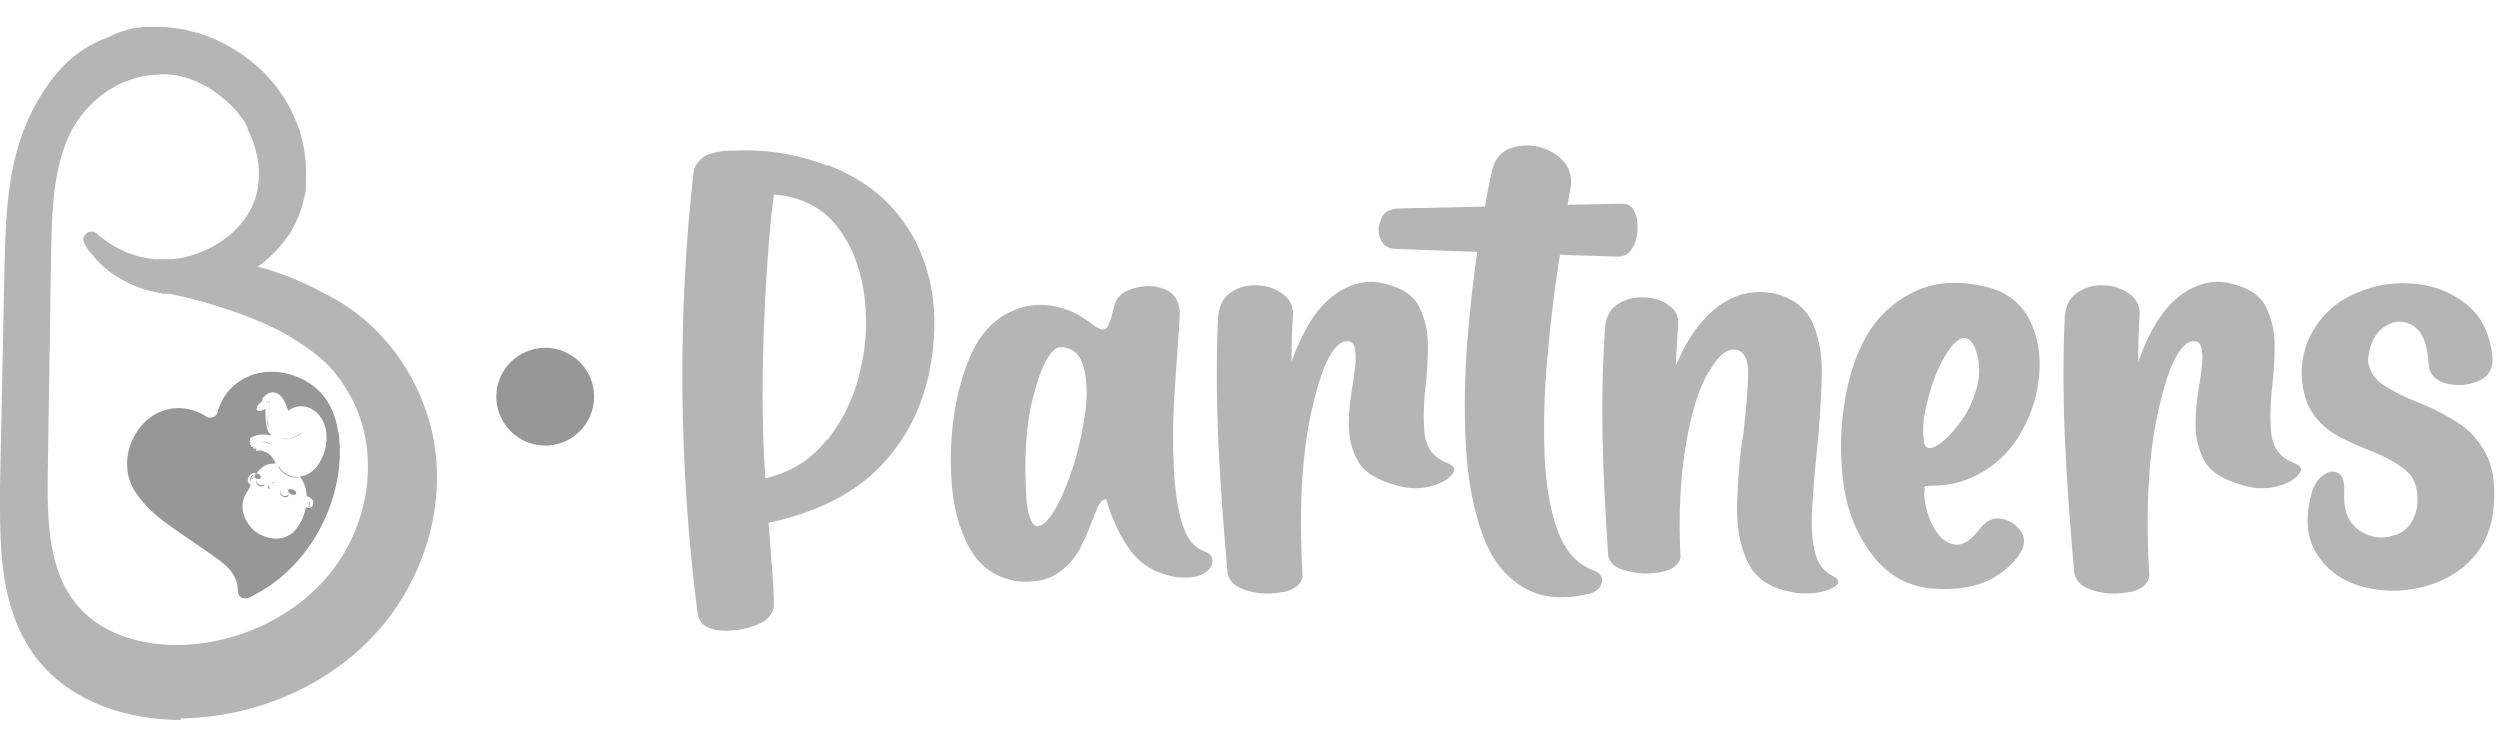
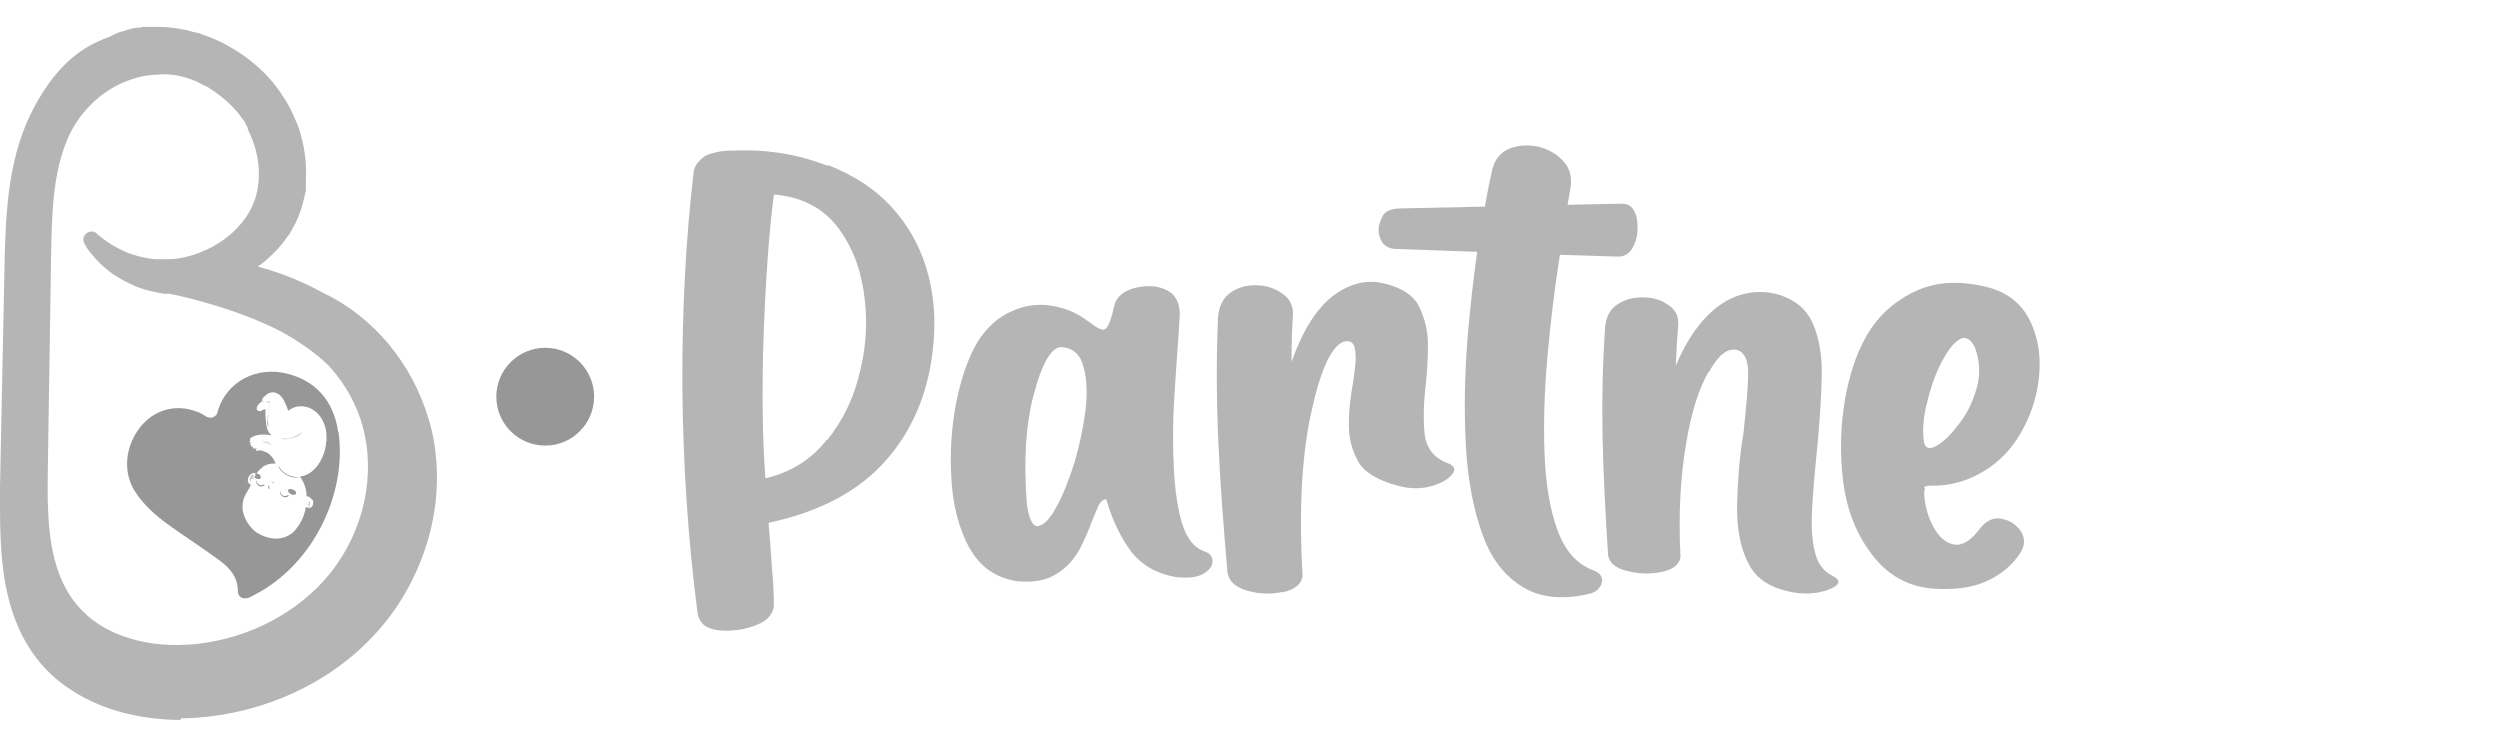
<svg xmlns="http://www.w3.org/2000/svg" width="68" height="20" viewBox="0 0 68 20" fill="none">
  <g clip-path="url(#clip0_86_391)">
    <path d="M9.2 11.76C9.08 10.91 8.6 10.36 7.8 10.16C6.97 9.96 6.17 10.38 5.93 11.16C5.93 11.17 5.93 11.19 5.92 11.2C5.92 11.22 5.91 11.24 5.9 11.26C5.84 11.36 5.71 11.39 5.61 11.33C5.52 11.27 5.43 11.22 5.33 11.19C4.77 10.98 4.19 11.15 3.82 11.61C3.4 12.14 3.34 12.83 3.66 13.35C3.9 13.73 4.23 14.02 4.59 14.28C5.05 14.61 5.52 14.91 5.98 15.25C6.25 15.45 6.47 15.7 6.47 16.08C6.47 16.24 6.61 16.31 6.76 16.26C6.82 16.24 6.88 16.2 6.94 16.17C8.48 15.37 9.44 13.49 9.21 11.76H9.2ZM8.87 12.01C8.87 12.13 8.84 12.25 8.8 12.36C8.77 12.43 8.74 12.5 8.7 12.57C8.68 12.6 8.66 12.63 8.64 12.66C8.64 12.66 8.6 12.72 8.59 12.72C8.52 12.8 8.44 12.87 8.34 12.91C8.29 12.94 8.23 12.95 8.17 12.96C8.15 12.96 8.15 12.96 8.17 12.98C8.25 13.09 8.31 13.23 8.33 13.37C8.33 13.41 8.34 13.45 8.34 13.48C8.34 13.49 8.34 13.5 8.36 13.5C8.4 13.5 8.5 13.59 8.52 13.62C8.52 13.62 8.52 13.62 8.52 13.63C8.52 13.67 8.52 13.72 8.5 13.76C8.47 13.81 8.41 13.84 8.34 13.8C8.32 13.79 8.32 13.79 8.31 13.82C8.31 13.89 8.28 13.95 8.26 14.02C8.23 14.11 8.19 14.19 8.14 14.27C8.1 14.33 8.06 14.38 8.02 14.43C7.98 14.48 7.93 14.52 7.87 14.55C7.76 14.62 7.64 14.65 7.52 14.65C7.38 14.65 7.25 14.62 7.12 14.56C7.04 14.52 6.96 14.48 6.9 14.42C6.9 14.42 6.9 14.42 6.89 14.41C6.89 14.41 6.82 14.34 6.8 14.31C6.72 14.21 6.66 14.11 6.63 13.99C6.6 13.91 6.59 13.83 6.6 13.74C6.6 13.64 6.63 13.54 6.68 13.45C6.71 13.4 6.74 13.35 6.76 13.31C6.76 13.31 6.76 13.31 6.77 13.3C6.78 13.27 6.8 13.24 6.81 13.21C6.82 13.18 6.82 13.18 6.8 13.17C6.76 13.15 6.74 13.11 6.74 13.06C6.74 12.97 6.81 12.89 6.88 12.87C6.9 12.87 6.93 12.87 6.96 12.87C6.98 12.87 6.99 12.87 7 12.85C7.02 12.82 7.04 12.79 7.07 12.77C7.1 12.74 7.13 12.72 7.16 12.69C7.25 12.63 7.37 12.6 7.48 12.61C7.5 12.61 7.5 12.61 7.49 12.59C7.46 12.52 7.42 12.45 7.36 12.39C7.32 12.34 7.27 12.31 7.21 12.29C7.16 12.27 7.12 12.25 7.07 12.25C7.05 12.25 7.02 12.25 7 12.26H6.98C6.96 12.26 6.96 12.26 6.96 12.24C6.96 12.23 6.98 12.21 6.99 12.2C6.96 12.2 6.94 12.2 6.91 12.2C6.91 12.2 6.89 12.2 6.88 12.2C6.88 12.19 6.88 12.17 6.88 12.17C6.88 12.17 6.89 12.16 6.88 12.15C6.87 12.15 6.86 12.15 6.85 12.15C6.84 12.15 6.83 12.15 6.83 12.13C6.83 12.11 6.83 12.11 6.84 12.1C6.79 12.1 6.79 12.08 6.83 12.03C6.82 12.03 6.81 12.03 6.8 12.03C6.78 12.03 6.78 12.03 6.79 12.01C6.79 12.01 6.79 12 6.8 11.99C6.81 11.99 6.82 11.98 6.8 11.96C6.8 11.96 6.8 11.94 6.8 11.93C6.83 11.9 6.86 11.88 6.9 11.87C6.96 11.84 7.03 11.83 7.1 11.82C7.19 11.82 7.28 11.82 7.37 11.84C7.37 11.84 7.38 11.84 7.39 11.84C7.36 11.82 7.35 11.8 7.32 11.77C7.29 11.73 7.27 11.68 7.26 11.63C7.23 11.51 7.23 11.4 7.22 11.28C7.22 11.24 7.22 11.19 7.22 11.15C7.22 11.13 7.22 11.13 7.2 11.13C7.17 11.14 7.14 11.15 7.12 11.17C7.1 11.18 7.07 11.19 7.04 11.18C6.98 11.17 6.97 11.11 6.99 11.07C7 11.03 7.03 11 7.06 10.97C7.08 10.95 7.11 10.93 7.13 10.91C7.13 10.87 7.14 10.83 7.17 10.8C7.22 10.76 7.26 10.72 7.32 10.69C7.32 10.69 7.39 10.67 7.41 10.67C7.46 10.67 7.53 10.69 7.59 10.73C7.67 10.79 7.72 10.88 7.76 10.97C7.79 11.03 7.81 11.09 7.83 11.15C7.83 11.17 7.84 11.17 7.86 11.16C7.95 11.09 8.06 11.05 8.18 11.05C8.3 11.05 8.42 11.08 8.52 11.15C8.6 11.2 8.66 11.26 8.71 11.33C8.76 11.4 8.8 11.48 8.83 11.56C8.86 11.65 8.88 11.75 8.88 11.84C8.88 11.9 8.88 11.96 8.88 12.02L8.87 12.01Z" fill="#979797" />
    <path d="M7.3 11.26C7.3 11.26 7.3 11.23 7.3 11.22C7.31 11.13 7.32 11.04 7.34 10.94C7.34 10.93 7.34 10.92 7.34 10.92C7.34 10.92 7.33 10.92 7.32 10.92C7.3 10.92 7.29 10.92 7.27 10.93C7.25 10.93 7.23 10.94 7.21 10.94C7.17 10.94 7.14 10.93 7.12 10.89C7.12 10.91 7.13 10.93 7.16 10.94C7.16 10.94 7.23 10.94 7.26 10.94C7.26 10.94 7.26 10.94 7.27 10.94C7.29 10.94 7.3 10.94 7.32 10.93H7.33C7.33 10.93 7.33 10.93 7.33 10.94C7.33 10.94 7.33 10.99 7.33 11.01C7.31 11.14 7.3 11.25 7.29 11.36C7.29 11.45 7.29 11.52 7.3 11.59C7.3 11.59 7.3 11.62 7.3 11.64C7.3 11.64 7.31 11.64 7.3 11.62C7.27 11.55 7.27 11.49 7.28 11.43C7.28 11.37 7.28 11.32 7.3 11.26Z" fill="#979797" />
    <path d="M6.96 12.91C6.96 12.91 6.94 12.94 6.93 12.96C6.93 12.96 6.93 12.98 6.93 12.99C6.96 13.02 7 13.03 7.04 13.03C7.06 13.03 7.08 13.03 7.09 13C7.09 12.98 7.09 12.96 7.08 12.94C7.06 12.91 7.03 12.89 6.99 12.88C6.98 12.88 6.97 12.88 6.97 12.86C6.97 12.87 6.95 12.88 6.93 12.88C6.95 12.88 6.95 12.88 6.94 12.91H6.96Z" fill="#979797" />
    <path d="M6.96 12.9C6.96 12.9 6.94 12.93 6.93 12.95C6.93 12.95 6.93 12.96 6.93 12.97C6.97 13.01 7.01 13.03 7.06 13.02C7.1 13.02 7.12 12.97 7.1 12.94C7.08 12.91 7.05 12.88 7 12.87C7 12.87 6.98 12.87 6.98 12.85C6.98 12.87 6.98 12.87 7 12.87C7.04 12.88 7.06 12.91 7.09 12.93C7.1 12.95 7.11 12.96 7.1 12.99C7.1 13.01 7.07 13.02 7.05 13.02C7.01 13.02 6.97 13 6.94 12.98C6.94 12.98 6.93 12.96 6.94 12.95C6.94 12.93 6.96 12.92 6.97 12.9C6.97 12.88 6.97 12.88 6.96 12.87C6.97 12.87 6.97 12.88 6.96 12.89V12.9Z" fill="#979797" />
    <path d="M8 13.33C8 13.33 7.92 13.29 7.88 13.3C7.84 13.3 7.83 13.34 7.84 13.37C7.84 13.38 7.85 13.39 7.86 13.4C7.9 13.44 7.94 13.47 8 13.46C8.05 13.46 8.07 13.42 8.05 13.38C8.04 13.36 8.02 13.34 8 13.33Z" fill="#979797" />
    <path d="M7.57 12.66C7.6 12.84 7.9 13.04 8.14 12.98C7.89 12.98 7.69 12.88 7.57 12.66Z" fill="#979797" />
    <path d="M7.82 13.47C7.77 13.51 7.7 13.5 7.65 13.44C7.64 13.42 7.63 13.4 7.63 13.38V13.36C7.62 13.36 7.62 13.37 7.62 13.38C7.62 13.42 7.62 13.45 7.66 13.48C7.66 13.48 7.66 13.48 7.67 13.49C7.72 13.54 7.8 13.54 7.85 13.49C7.85 13.49 7.86 13.48 7.85 13.47C7.84 13.46 7.84 13.47 7.83 13.47H7.82Z" fill="#979797" />
    <path d="M7.17 13.18C7.17 13.18 7.15 13.19 7.14 13.19C7.07 13.22 6.98 13.15 6.98 13.08V13.06C6.98 13.06 6.97 13.06 6.97 13.08C6.97 13.12 6.97 13.15 7 13.18C7.01 13.18 7.02 13.2 7.03 13.21C7.08 13.24 7.15 13.24 7.19 13.2C7.19 13.2 7.2 13.19 7.19 13.18C7.19 13.18 7.18 13.18 7.17 13.18Z" fill="#979797" />
    <path d="M7.67 11.94C7.86 11.97 8.13 11.88 8.21 11.76C8.16 11.8 8.1 11.84 8.04 11.87C7.92 11.93 7.8 11.95 7.67 11.93V11.94Z" fill="#979797" />
    <path d="M6.88 12.97C6.88 12.99 6.86 13 6.84 13.01C6.84 13.01 6.84 13.01 6.83 13.01C6.82 13.01 6.83 13.01 6.83 13C6.84 12.98 6.86 12.96 6.88 12.94C6.88 12.94 6.9 12.93 6.88 12.92C6.86 12.91 6.87 12.92 6.86 12.92C6.84 12.94 6.82 12.97 6.81 13C6.81 13.02 6.8 13.05 6.81 13.08C6.81 13.08 6.81 13.1 6.82 13.1C6.83 13.1 6.82 13.09 6.82 13.08C6.82 13.08 6.82 13.06 6.82 13.05C6.82 13.03 6.82 13.02 6.85 13.02C6.88 13.02 6.9 12.99 6.9 12.97V12.96L6.88 12.97Z" fill="#979797" />
-     <path d="M8.41 13.72C8.41 13.72 8.42 13.74 8.41 13.75C8.41 13.76 8.4 13.77 8.39 13.79C8.39 13.79 8.39 13.79 8.39 13.8C8.39 13.81 8.39 13.8 8.4 13.8C8.41 13.79 8.42 13.77 8.42 13.75C8.42 13.72 8.42 13.68 8.42 13.65C8.42 13.65 8.42 13.64 8.4 13.64C8.4 13.64 8.4 13.64 8.4 13.65C8.4 13.67 8.41 13.69 8.4 13.71C8.4 13.71 8.4 13.71 8.4 13.72C8.4 13.72 8.4 13.72 8.39 13.72C8.38 13.72 8.37 13.7 8.37 13.68V13.66C8.37 13.66 8.37 13.66 8.37 13.68C8.37 13.7 8.37 13.72 8.4 13.74L8.41 13.72Z" fill="#979797" />
+     <path d="M8.41 13.72C8.41 13.72 8.42 13.74 8.41 13.75C8.41 13.76 8.4 13.77 8.39 13.79C8.39 13.79 8.39 13.79 8.39 13.8C8.39 13.81 8.39 13.8 8.4 13.8C8.41 13.79 8.42 13.77 8.42 13.75C8.42 13.72 8.42 13.68 8.42 13.65C8.42 13.65 8.42 13.64 8.4 13.64C8.4 13.64 8.4 13.64 8.4 13.65C8.4 13.67 8.41 13.69 8.4 13.71C8.4 13.72 8.4 13.72 8.39 13.72C8.38 13.72 8.37 13.7 8.37 13.68V13.66C8.37 13.66 8.37 13.66 8.37 13.68C8.37 13.7 8.37 13.72 8.4 13.74L8.41 13.72Z" fill="#979797" />
    <path d="M7.35 13.21C7.35 13.21 7.35 13.21 7.35 13.2C7.35 13.2 7.34 13.2 7.33 13.2C7.33 13.2 7.32 13.2 7.31 13.2C7.29 13.22 7.29 13.26 7.31 13.29C7.31 13.29 7.32 13.31 7.33 13.3C7.34 13.3 7.33 13.28 7.33 13.27C7.32 13.25 7.31 13.22 7.33 13.2L7.35 13.21Z" fill="#979797" />
    <path d="M7.44 13.13C7.44 13.13 7.4 13.1 7.37 13.1H7.36C7.39 13.1 7.42 13.13 7.44 13.15C7.44 13.15 7.44 13.15 7.45 13.15C7.45 13.15 7.45 13.15 7.45 13.14C7.45 13.14 7.45 13.12 7.43 13.12L7.44 13.13Z" fill="#979797" />
    <path d="M7.08 12.03C7.08 12.03 7.29 11.99 7.38 12.12C7.38 12.12 7.33 11.97 7.08 12.03Z" fill="#979797" />
    <path d="M11.73 12.32C11.69 12.03 11.63 11.74 11.55 11.46C11.34 10.75 10.97 10.07 10.5 9.5C10.01 8.91 9.41 8.44 8.76 8.13C8.74 8.13 8.72 8.11 8.69 8.1C8.26 7.86 7.59 7.55 6.75 7.36C6.92 7.25 7.09 7.13 7.24 6.99C7.38 6.86 7.52 6.71 7.63 6.56C7.64 6.54 7.65 6.53 7.66 6.51C7.66 6.51 7.66 6.51 7.67 6.5L7.71 6.44C7.71 6.44 7.72 6.42 7.73 6.42L7.75 6.39C7.75 6.39 7.76 6.37 7.77 6.37C7.77 6.36 7.79 6.35 7.79 6.33L7.84 6.24C7.84 6.24 7.85 6.22 7.86 6.2L7.91 6.11C7.91 6.11 7.92 6.09 7.92 6.08C8.01 5.9 8.08 5.71 8.13 5.52C8.15 5.43 8.17 5.34 8.19 5.23V5.16H8.2V5.09C8.2 5.09 8.21 5.04 8.22 5.02V5C8.22 5 8.22 4.96 8.22 4.94C8.24 4.55 8.2 4.16 8.1 3.78C8.07 3.69 8.04 3.59 8.01 3.5C7.98 3.41 7.94 3.33 7.9 3.23C7.82 3.06 7.72 2.89 7.62 2.73C7.41 2.41 7.16 2.13 6.87 1.88C6.73 1.76 6.58 1.65 6.42 1.54C6.26 1.44 6.1 1.35 5.93 1.27C5.76 1.19 5.59 1.12 5.41 1.06C5.39 1.06 5.37 1.05 5.34 1.04C5.34 1.04 5.33 1.04 5.32 1.04C5.3 1.04 5.29 1.04 5.27 1.03H5.24C5.24 1.03 5.17 1 5.13 0.99L5.06 0.97L4.96 0.95H4.94H4.93H4.86V0.94C4.67 0.91 4.49 0.89 4.3 0.89C4.26 0.89 4.23 0.89 4.19 0.89C4.18 0.89 4.17 0.89 4.16 0.89C4.14 0.89 4.12 0.89 4.11 0.89H4.06C4.06 0.89 4.04 0.89 4.03 0.89H3.95H3.88C3.88 0.89 3.88 0.89 3.87 0.89H3.85H3.77C3.77 0.89 3.75 0.9 3.74 0.91C3.65 0.93 3.55 0.95 3.46 0.98C3.44 0.98 3.41 0.99 3.39 1C3.39 1 3.39 1 3.38 1H3.36L3.29 1.03C3.29 1.03 3.27 1.03 3.26 1.04L3.2 1.07C3.14 1.1 3.08 1.12 3.02 1.16C2.56 1.31 2.15 1.57 1.78 1.95C1.47 2.28 1.19 2.7 0.94 3.2C0.3 4.48 0.27 6.01 0.24 7.36L0.12 13.26C0.1 14.04 0.1 14.87 0.22 15.65C0.36 16.54 0.64 17.26 1.08 17.83C1.32 18.14 1.61 18.41 1.95 18.64C2.27 18.85 2.62 19.03 3.01 19.17C3.55 19.36 4.14 19.46 4.75 19.48C4.96 19.48 5.18 19.48 5.39 19.47C7.21 19.34 8.94 18.53 10.11 17.26C10.71 16.61 11.18 15.82 11.46 14.97C11.75 14.11 11.84 13.19 11.73 12.33V12.32ZM6.22 6.54C6.11 6.63 5.99 6.71 5.87 6.78C5.62 6.92 5.35 7.03 5.07 7.09C5.03 7.09 5 7.11 4.96 7.11L4.87 7.13H4.86C4.78 7.14 4.71 7.15 4.64 7.16H4.58H4.47C4.46 7.16 4.45 7.16 4.44 7.16H4.42C4.35 7.16 4.28 7.16 4.2 7.16C4.05 7.15 3.9 7.12 3.76 7.09C3.61 7.05 3.47 7 3.33 6.94C3.19 6.88 3.05 6.8 2.92 6.72C2.79 6.63 2.66 6.54 2.54 6.43C2.5 6.39 2.44 6.39 2.4 6.43C2.36 6.46 2.35 6.52 2.38 6.57C2.43 6.64 2.48 6.72 2.53 6.79C2.58 6.86 2.64 6.93 2.7 6.99C2.82 7.12 2.96 7.24 3.1 7.34C3.17 7.39 3.25 7.44 3.33 7.49C3.41 7.53 3.49 7.58 3.57 7.62C3.65 7.66 3.73 7.69 3.82 7.72C3.9 7.75 3.99 7.78 4.08 7.8C4.16 7.82 4.25 7.84 4.35 7.86H4.37C4.37 7.86 4.4 7.86 4.42 7.87H4.54V7.88H4.62C4.72 7.91 6.07 8.18 7.34 8.76C7.39 8.78 7.44 8.81 7.49 8.83C7.99 9.07 8.71 9.54 9.06 9.93C9.49 10.4 9.8 10.97 9.96 11.56C10.34 12.92 10 14.49 9.07 15.65C8.62 16.21 8.06 16.67 7.39 17.01C6.75 17.34 6.03 17.56 5.31 17.63C4.68 17.69 4.05 17.63 3.49 17.46C2.87 17.27 2.37 16.95 2.01 16.51C1.22 15.56 1.17 14.22 1.19 12.82C1.22 10.86 1.25 8.89 1.28 6.93C1.3 5.9 1.31 4.84 1.67 3.87C1.81 3.49 2.04 3.12 2.33 2.82C2.61 2.52 2.95 2.28 3.32 2.13C3.64 1.99 3.97 1.92 4.31 1.91C4.35 1.91 4.39 1.91 4.43 1.91C4.74 1.91 5.05 1.99 5.35 2.11C5.39 2.13 5.43 2.15 5.48 2.17C5.54 2.2 5.59 2.22 5.65 2.25C5.88 2.4 6.22 2.64 6.51 2.97C6.59 3.07 6.66 3.17 6.73 3.27V3.29L6.78 3.36C6.78 3.36 6.79 3.38 6.8 3.39C6.8 3.39 6.8 3.4 6.8 3.41V3.43H6.81C6.81 3.43 6.81 3.44 6.82 3.45C6.84 3.49 6.86 3.52 6.87 3.56C6.88 3.59 6.9 3.61 6.91 3.64C6.94 3.71 6.97 3.77 6.99 3.83C7.01 3.9 7.04 3.96 7.05 4.02C7.12 4.28 7.16 4.55 7.14 4.82C7.13 5.09 7.07 5.35 6.97 5.59C6.87 5.82 6.72 6.05 6.53 6.25C6.43 6.35 6.33 6.45 6.22 6.53V6.54Z" fill="#B6B5B5" />
    <path d="M4.92 19.58C4.86 19.58 4.8 19.58 4.74 19.58C4.12 19.56 3.52 19.46 2.97 19.27C2.57 19.13 2.2 18.95 1.88 18.73C1.53 18.5 1.23 18.21 0.99 17.9C0.54 17.31 0.25 16.58 0.11 15.67C-0.01 14.87 -4.00591e-05 14.04 -4.00591e-05 13.25L0.12 7.35C0.15 5.99 0.18 4.45 0.83 3.11C1.08 2.6 1.37 2.17 1.69 1.83C2.06 1.44 2.49 1.17 2.96 1.01C3.02 0.98 3.08 0.95 3.14 0.92L3.21 0.89L3.24 0.88L3.32 0.85C3.32 0.85 3.34 0.85 3.35 0.85H3.36C3.36 0.85 3.41 0.83 3.43 0.82C3.53 0.79 3.62 0.77 3.72 0.75C3.73 0.75 3.74 0.75 3.75 0.75H3.83C3.83 0.75 3.85 0.74 3.86 0.73H3.93H4.01C4.01 0.73 4.03 0.73 4.04 0.73H4.09C4.09 0.73 4.13 0.73 4.15 0.73C4.15 0.73 4.17 0.73 4.18 0.73C4.22 0.73 4.25 0.73 4.29 0.73C4.48 0.73 4.68 0.75 4.87 0.78L4.95 0.8C4.95 0.8 4.97 0.8 4.98 0.8L5.08 0.82L5.15 0.84C5.15 0.84 5.23 0.86 5.26 0.87H5.29C5.29 0.87 5.32 0.89 5.34 0.89C5.34 0.89 5.35 0.89 5.36 0.89C5.38 0.89 5.41 0.9 5.43 0.91C5.61 0.97 5.79 1.04 5.96 1.12C6.13 1.2 6.3 1.3 6.46 1.4C6.62 1.5 6.78 1.62 6.92 1.74C7.22 1.99 7.48 2.28 7.69 2.61C7.8 2.77 7.9 2.95 7.98 3.13C8.02 3.23 8.06 3.32 8.1 3.41C8.14 3.51 8.17 3.6 8.19 3.7C8.3 4.09 8.34 4.49 8.32 4.89C8.32 4.91 8.32 4.93 8.32 4.95V4.97C8.32 4.97 8.32 5.02 8.32 5.04V5.11V5.18C8.29 5.3 8.27 5.39 8.25 5.48C8.2 5.68 8.13 5.88 8.04 6.06C8.04 6.06 8.04 6.09 8.02 6.1L7.97 6.19C7.97 6.19 7.95 6.22 7.95 6.23L7.9 6.32C7.9 6.33 7.88 6.34 7.88 6.36C7.88 6.36 7.87 6.38 7.86 6.38L7.83 6.42C7.83 6.42 7.82 6.44 7.81 6.45L7.76 6.52C7.76 6.52 7.74 6.55 7.72 6.57C7.6 6.73 7.46 6.88 7.31 7.01C7.22 7.1 7.12 7.18 7.01 7.25C7.76 7.45 8.36 7.73 8.74 7.94C8.76 7.95 8.78 7.96 8.8 7.97C9.47 8.29 10.08 8.77 10.58 9.37C11.06 9.95 11.43 10.64 11.65 11.37C11.74 11.65 11.8 11.95 11.84 12.24V12.26C11.95 13.13 11.86 14.06 11.56 14.94C11.27 15.8 10.8 16.61 10.18 17.27C8.98 18.57 7.23 19.38 5.38 19.52C5.22 19.53 5.07 19.54 4.91 19.54L4.92 19.58ZM4.28 0.94C4.28 0.94 4.23 0.94 4.21 0.94C4.2 0.94 4.19 0.94 4.18 0.94C4.16 0.94 4.15 0.94 4.13 0.94H4.08C4.08 0.94 4.07 0.94 4.06 0.94H3.98L3.91 0.95C3.91 0.95 3.91 0.95 3.9 0.95C3.9 0.95 3.89 0.95 3.88 0.95H3.8C3.8 0.95 3.78 0.96 3.78 0.97C3.69 0.99 3.6 1.01 3.51 1.03C3.49 1.03 3.47 1.04 3.44 1.05C3.44 1.05 3.44 1.05 3.43 1.05C3.43 1.05 3.42 1.05 3.41 1.05L3.34 1.08H3.32L3.25 1.11C3.19 1.13 3.14 1.16 3.08 1.19C2.64 1.33 2.24 1.59 1.89 1.95C1.59 2.27 1.31 2.68 1.07 3.17C0.41 4.51 0.38 6.02 0.35 7.36L0.23 13.26C0.21 14.04 0.21 14.86 0.33 15.63C0.46 16.5 0.74 17.2 1.17 17.76C1.4 18.06 1.68 18.32 2.01 18.55C2.32 18.76 2.67 18.93 3.05 19.06C3.58 19.24 4.15 19.34 4.75 19.36C4.96 19.36 5.17 19.36 5.38 19.35C7.18 19.22 8.87 18.43 10.03 17.17C10.62 16.53 11.08 15.75 11.36 14.92C11.64 14.07 11.74 13.18 11.63 12.33C11.59 12.04 11.53 11.76 11.45 11.48C11.24 10.78 10.88 10.12 10.42 9.56C9.94 8.99 9.35 8.52 8.71 8.22C8.69 8.22 8.67 8.2 8.65 8.19C8.24 7.96 7.57 7.65 6.73 7.46L6.47 7.4L6.69 7.26C6.86 7.15 7.02 7.03 7.16 6.9C7.3 6.77 7.43 6.63 7.54 6.49C7.54 6.49 7.56 6.46 7.57 6.45L7.62 6.38C7.62 6.38 7.62 6.37 7.63 6.36L7.65 6.33C7.65 6.33 7.66 6.31 7.67 6.31C7.67 6.3 7.69 6.29 7.69 6.27L7.74 6.18C7.74 6.18 7.75 6.16 7.76 6.15L7.81 6.05C7.81 6.05 7.81 6.04 7.82 6.03C7.82 6.03 7.82 6.03 7.82 6.02C7.9 5.85 7.97 5.66 8.02 5.48C8.04 5.4 8.06 5.31 8.08 5.2V5.13L8.1 5.06C8.1 5.04 8.1 5.02 8.1 5V4.98C8.1 4.98 8.1 4.94 8.1 4.93C8.12 4.55 8.08 4.17 7.98 3.8C7.96 3.71 7.93 3.62 7.89 3.53C7.86 3.45 7.82 3.36 7.78 3.27C7.7 3.1 7.61 2.94 7.5 2.78C7.29 2.47 7.05 2.2 6.77 1.96C6.63 1.84 6.48 1.73 6.33 1.63C6.18 1.53 6.02 1.44 5.85 1.36C5.69 1.28 5.52 1.21 5.34 1.16C5.32 1.16 5.3 1.15 5.28 1.14C5.28 1.14 5.27 1.14 5.26 1.14C5.25 1.14 5.23 1.14 5.22 1.13H5.19C5.19 1.13 5.12 1.1 5.09 1.09L5.02 1.07L4.92 1.05C4.92 1.05 4.91 1.05 4.9 1.05H4.82C4.64 1 4.46 0.99 4.28 0.98C4.27 0.98 4.26 0.98 4.25 0.98L4.28 0.94ZM4.81 17.77C4.34 17.77 3.87 17.7 3.45 17.57C2.81 17.37 2.29 17.04 1.92 16.59C1.11 15.61 1.06 14.25 1.08 12.83C1.11 10.87 1.14 8.9 1.17 6.94C1.19 5.91 1.2 4.84 1.57 3.84C1.72 3.44 1.95 3.07 2.25 2.75C2.54 2.44 2.9 2.19 3.27 2.03C3.6 1.89 3.95 1.81 4.3 1.81C4.34 1.81 4.38 1.81 4.42 1.81C4.75 1.81 5.07 1.89 5.38 2.02C5.42 2.04 5.47 2.06 5.51 2.08C5.56 2.11 5.62 2.13 5.68 2.15C5.92 2.3 6.26 2.55 6.56 2.89C6.64 2.99 6.72 3.1 6.79 3.21L6.81 3.23L6.85 3.3C6.85 3.3 6.86 3.32 6.87 3.33C6.87 3.33 6.87 3.34 6.87 3.35V3.37C6.87 3.37 6.89 3.39 6.9 3.39C6.92 3.43 6.94 3.47 6.96 3.5C6.97 3.53 6.99 3.56 7 3.58C7.03 3.65 7.06 3.72 7.08 3.78C7.11 3.85 7.13 3.92 7.14 3.98C7.22 4.25 7.25 4.53 7.24 4.82C7.23 5.1 7.17 5.38 7.06 5.63C6.96 5.88 6.8 6.11 6.59 6.33C6.49 6.44 6.38 6.53 6.27 6.62C6.15 6.71 6.03 6.79 5.9 6.86C5.64 7.01 5.36 7.12 5.07 7.19C5.07 7.19 5 7.21 4.96 7.21L4.85 7.23C4.77 7.24 4.69 7.25 4.62 7.26H4.56H4.45C4.44 7.26 4.43 7.26 4.42 7.26C4.42 7.26 4.41 7.26 4.4 7.26C4.33 7.26 4.25 7.26 4.17 7.26C4.02 7.25 3.86 7.22 3.71 7.18C3.56 7.14 3.41 7.09 3.26 7.03C3.11 6.97 2.97 6.89 2.84 6.8C2.71 6.71 2.58 6.61 2.46 6.51C2.5 6.58 2.55 6.64 2.59 6.71C2.64 6.78 2.7 6.84 2.75 6.9C2.87 7.03 3 7.14 3.14 7.24C3.21 7.29 3.28 7.34 3.36 7.38C3.43 7.42 3.51 7.46 3.59 7.5C3.67 7.54 3.75 7.57 3.83 7.6C3.91 7.63 4 7.66 4.08 7.68C4.16 7.7 4.25 7.72 4.34 7.73H4.36C4.36 7.73 4.39 7.73 4.41 7.74H4.53L4.61 7.76C4.67 7.77 6.07 8.05 7.36 8.64C7.36 8.64 7.46 8.69 7.5 8.71C8.01 8.95 8.75 9.44 9.1 9.83C9.54 10.32 9.86 10.89 10.03 11.5C10.42 12.9 10.07 14.5 9.12 15.69C8.67 16.26 8.09 16.73 7.41 17.08C6.76 17.42 6.02 17.64 5.29 17.71C5.12 17.73 4.95 17.74 4.78 17.74L4.81 17.77ZM4.35 2.03C4.35 2.03 4.32 2.03 4.31 2.03C3.99 2.03 3.67 2.11 3.36 2.24C3.01 2.39 2.68 2.62 2.41 2.91C2.13 3.2 1.92 3.55 1.78 3.92C1.42 4.88 1.41 5.93 1.39 6.94C1.36 8.91 1.33 10.87 1.3 12.83C1.28 14.21 1.32 15.52 2.09 16.45C2.44 16.87 2.92 17.18 3.52 17.36C4.06 17.53 4.68 17.58 5.3 17.52C6.01 17.45 6.72 17.24 7.35 16.91C8 16.57 8.56 16.12 8.99 15.58C9.9 14.44 10.23 12.91 9.86 11.58C9.7 11 9.39 10.45 8.98 9.99C8.64 9.62 7.94 9.15 7.45 8.92C7.4 8.9 7.35 8.87 7.3 8.85C6.06 8.28 4.72 8.01 4.61 7.99H4.54H4.42C4.42 7.99 4.39 7.97 4.37 7.97H4.35C4.25 7.95 4.15 7.93 4.07 7.91C3.98 7.89 3.88 7.86 3.8 7.83C3.71 7.8 3.62 7.76 3.54 7.72C3.45 7.68 3.37 7.63 3.29 7.59C3.21 7.54 3.13 7.49 3.05 7.44C2.9 7.33 2.76 7.21 2.63 7.07C2.57 7 2.51 6.93 2.45 6.86C2.39 6.79 2.34 6.71 2.3 6.63C2.24 6.54 2.26 6.42 2.35 6.35C2.43 6.28 2.55 6.28 2.63 6.35C2.74 6.45 2.87 6.55 3 6.63C3.12 6.71 3.26 6.78 3.39 6.84C3.52 6.9 3.66 6.94 3.8 6.98C3.94 7.01 4.08 7.04 4.22 7.05C4.3 7.05 4.36 7.05 4.43 7.05H4.45C4.45 7.05 4.47 7.05 4.48 7.05H4.59H4.64C4.7 7.05 4.77 7.04 4.85 7.03H4.86L4.95 7.01C4.98 7.01 5.02 7 5.05 6.99C5.32 6.93 5.58 6.82 5.82 6.69C5.94 6.62 6.05 6.55 6.16 6.46C6.27 6.38 6.37 6.29 6.46 6.19C6.65 5.99 6.79 5.78 6.88 5.56C6.98 5.33 7.03 5.09 7.04 4.83C7.05 4.57 7.02 4.31 6.95 4.06C6.93 4 6.91 3.94 6.89 3.87C6.87 3.81 6.84 3.75 6.82 3.69C6.81 3.67 6.8 3.64 6.79 3.62C6.77 3.59 6.76 3.55 6.74 3.52C6.74 3.52 6.74 3.51 6.74 3.5V3.47C6.74 3.47 6.72 3.46 6.72 3.45C6.72 3.45 6.72 3.43 6.71 3.42L6.67 3.35V3.33C6.59 3.23 6.52 3.13 6.45 3.04C6.17 2.72 5.85 2.49 5.62 2.35C5.56 2.33 5.51 2.3 5.45 2.27C5.41 2.25 5.37 2.23 5.33 2.21C5.05 2.09 4.75 2.02 4.45 2.02C4.43 2.02 4.41 2.02 4.38 2.02L4.35 2.03Z" fill="#B6B5B5" />
    <path d="M22.52 4.49C23.24 4.77 23.81 5.15 24.25 5.63C24.69 6.11 25 6.66 25.19 7.27C25.38 7.88 25.45 8.54 25.4 9.22C25.31 10.5 24.9 11.58 24.16 12.45C23.42 13.33 22.34 13.91 20.91 14.22C20.91 14.24 20.91 14.27 20.91 14.29C20.94 14.64 20.97 15.04 21 15.48C21.04 15.92 21.05 16.26 21.05 16.49C21.02 16.68 20.91 16.83 20.71 16.94C20.51 17.04 20.28 17.11 20.02 17.14C19.76 17.17 19.53 17.16 19.34 17.1C19.14 17.04 19.03 16.91 18.98 16.72C18.71 14.67 18.58 12.62 18.56 10.56C18.55 8.49 18.65 6.52 18.87 4.65C18.9 4.54 18.94 4.45 19.03 4.37C19.1 4.29 19.19 4.23 19.27 4.2C19.42 4.15 19.59 4.11 19.76 4.1C19.93 4.1 20.1 4.09 20.27 4.09C21.05 4.09 21.8 4.23 22.51 4.51L22.52 4.49ZM22.5 11.97C22.93 11.43 23.24 10.8 23.4 10.07C23.58 9.34 23.6 8.62 23.49 7.91C23.38 7.2 23.13 6.61 22.73 6.11C22.32 5.62 21.76 5.35 21.05 5.29C20.92 6.28 20.83 7.55 20.77 9.12C20.72 10.68 20.74 11.98 20.82 13.01C21.5 12.85 22.06 12.51 22.49 11.96L22.5 11.97Z" fill="#B6B5B5" />
    <path d="M26.37 14.91C26.09 14.39 25.92 13.77 25.88 13.05C25.83 12.33 25.88 11.63 26.01 10.94C26.15 10.25 26.35 9.7 26.6 9.28C26.86 8.89 27.16 8.62 27.51 8.47C27.85 8.31 28.21 8.26 28.56 8.31C28.91 8.36 29.23 8.48 29.5 8.67C29.53 8.7 29.57 8.72 29.6 8.74C29.83 8.92 29.98 9 30.06 8.95C30.14 8.91 30.23 8.68 30.32 8.27C30.4 8.04 30.6 7.89 30.92 7.82C31.24 7.75 31.52 7.78 31.75 7.9C31.97 8.01 32.09 8.24 32.09 8.55C32.08 8.77 32.06 9.03 32.04 9.35C32 9.84 31.97 10.38 31.93 10.98C31.9 11.59 31.9 12.17 31.93 12.76C31.96 13.33 32.03 13.83 32.15 14.23C32.28 14.64 32.47 14.89 32.74 14.99C32.9 15.04 32.98 15.13 32.98 15.26C32.98 15.39 32.91 15.5 32.74 15.6C32.58 15.7 32.34 15.73 32 15.7C31.47 15.61 31.07 15.38 30.78 15.02C30.5 14.65 30.26 14.17 30.09 13.58C30.01 13.58 29.94 13.64 29.88 13.75C29.83 13.86 29.77 14.01 29.7 14.18C29.61 14.42 29.5 14.69 29.36 14.95C29.21 15.22 29.01 15.44 28.74 15.61C28.48 15.78 28.12 15.85 27.67 15.81C27.09 15.72 26.65 15.42 26.37 14.9V14.91ZM28.12 10.72C27.9 11.54 27.84 12.54 27.93 13.7C27.99 14.13 28.09 14.33 28.24 14.31C28.4 14.28 28.56 14.11 28.74 13.78C28.92 13.45 29.08 13.04 29.23 12.57C29.37 12.09 29.47 11.61 29.53 11.13C29.58 10.66 29.56 10.26 29.46 9.94C29.37 9.62 29.16 9.45 28.84 9.44C28.58 9.48 28.33 9.91 28.12 10.73V10.72Z" fill="#B6B5B5" />
    <path d="M34.89 16.1C34.57 16.17 34.26 16.16 33.94 16.07C33.62 15.98 33.44 15.83 33.39 15.59C33.28 14.34 33.19 13.16 33.14 12.04C33.09 10.92 33.08 9.79 33.13 8.64C33.15 8.33 33.27 8.1 33.47 7.96C33.67 7.82 33.91 7.75 34.17 7.76C34.44 7.76 34.67 7.84 34.87 7.98C35.07 8.11 35.17 8.3 35.17 8.54C35.14 8.95 35.13 9.37 35.13 9.84C35.43 9 35.79 8.42 36.24 8.06C36.69 7.72 37.16 7.59 37.64 7.71C38.13 7.82 38.46 8.04 38.61 8.36C38.76 8.68 38.84 9.01 38.84 9.38C38.84 9.75 38.82 10.1 38.78 10.47C38.72 10.97 38.71 11.42 38.75 11.81C38.8 12.2 39.01 12.46 39.38 12.6C39.56 12.67 39.61 12.77 39.5 12.9C39.4 13.03 39.22 13.14 38.94 13.22C38.67 13.3 38.37 13.3 38.05 13.22C37.48 13.07 37.1 12.85 36.93 12.53C36.76 12.22 36.68 11.88 36.69 11.5C36.69 11.12 36.74 10.76 36.8 10.42C36.82 10.28 36.84 10.16 36.85 10.05C36.89 9.78 36.88 9.57 36.84 9.43C36.79 9.29 36.69 9.25 36.53 9.3C36.19 9.45 35.9 10.12 35.65 11.29C35.4 12.47 35.33 13.94 35.43 15.68C35.39 15.9 35.21 16.04 34.89 16.11V16.1Z" fill="#B6B5B5" />
    <path d="M42.39 7.19C42.27 7.97 42.17 8.81 42.09 9.71C42.01 10.61 41.98 11.47 42.01 12.3C42.04 13.13 42.15 13.83 42.36 14.41C42.57 14.99 42.9 15.36 43.36 15.52C43.53 15.59 43.6 15.7 43.57 15.84C43.54 15.98 43.44 16.08 43.28 16.14C42.54 16.32 41.93 16.27 41.44 15.98C40.95 15.69 40.59 15.24 40.35 14.61C40.08 13.89 39.92 13.05 39.87 12.09C39.82 11.13 39.84 10.16 39.92 9.17C39.99 8.33 40.08 7.56 40.18 6.85L37.93 6.77C37.73 6.75 37.6 6.65 37.54 6.48C37.51 6.39 37.49 6.3 37.5 6.21C37.5 6.13 37.54 6.02 37.6 5.89C37.66 5.76 37.8 5.69 38.03 5.67L40.39 5.62C40.46 5.21 40.53 4.88 40.59 4.61C40.66 4.33 40.82 4.14 41.06 4.04C41.3 3.95 41.57 3.93 41.84 3.99C42.12 4.06 42.35 4.19 42.53 4.39C42.71 4.59 42.77 4.85 42.71 5.16L42.69 5.27C42.67 5.36 42.66 5.47 42.64 5.57L44.12 5.54C44.28 5.54 44.39 5.61 44.46 5.76C44.53 5.9 44.55 6.07 44.54 6.26V6.29C44.53 6.47 44.47 6.63 44.39 6.77C44.3 6.91 44.17 6.98 44.01 6.98L42.43 6.93C42.42 7.01 42.4 7.11 42.39 7.19Z" fill="#B6B5B5" />
    <path d="M46.47 10.12C46.21 10.57 46 11.22 45.86 12.08C45.71 12.94 45.65 13.98 45.71 15.17C45.66 15.37 45.49 15.5 45.18 15.56C44.87 15.62 44.56 15.61 44.26 15.53C43.95 15.46 43.77 15.31 43.74 15.1C43.67 13.99 43.61 12.93 43.59 11.92C43.57 10.91 43.59 9.9 43.66 8.88C43.69 8.6 43.81 8.39 44.01 8.27C44.21 8.14 44.44 8.08 44.7 8.09C44.96 8.09 45.19 8.16 45.37 8.29C45.56 8.41 45.65 8.58 45.65 8.8C45.62 9.16 45.6 9.54 45.58 9.95C45.89 9.21 46.28 8.67 46.75 8.32C47.22 7.98 47.74 7.87 48.29 7.99C48.79 8.12 49.13 8.39 49.31 8.8C49.49 9.22 49.57 9.71 49.55 10.28C49.54 10.85 49.49 11.55 49.41 12.37C49.36 12.84 49.32 13.33 49.29 13.83C49.26 14.33 49.29 14.73 49.37 15.03C49.44 15.33 49.6 15.54 49.84 15.66C50.01 15.75 50.05 15.83 49.96 15.91C49.88 15.99 49.74 16.05 49.53 16.1C49.32 16.15 49.1 16.15 48.89 16.13C48.24 16.04 47.8 15.79 47.57 15.35C47.34 14.92 47.23 14.36 47.25 13.68C47.27 13 47.32 12.38 47.42 11.8C47.5 11.06 47.55 10.51 47.55 10.15C47.55 9.79 47.45 9.58 47.25 9.52C46.99 9.46 46.74 9.65 46.49 10.11L46.47 10.12Z" fill="#B6B5B5" />
    <path d="M52.36 13.27C52.36 13.27 52.33 13.37 52.34 13.45V13.48C52.37 13.8 52.45 14.09 52.6 14.35C52.74 14.61 52.93 14.77 53.15 14.81C53.37 14.85 53.61 14.71 53.86 14.37C54.03 14.16 54.22 14.07 54.44 14.11C54.66 14.15 54.83 14.26 54.96 14.44C55.08 14.62 55.09 14.81 54.96 15.03C54.74 15.37 54.43 15.63 54.03 15.81C53.63 15.99 53.15 16.05 52.57 16.01C51.88 15.95 51.33 15.64 50.9 15.06C50.47 14.49 50.22 13.82 50.13 13.06C50.04 12.29 50.06 11.53 50.2 10.78C50.34 10.03 50.57 9.42 50.89 8.94C51.21 8.47 51.65 8.11 52.19 7.88C52.74 7.65 53.38 7.63 54.13 7.83C54.64 7.98 54.99 8.28 55.21 8.71C55.42 9.14 55.51 9.61 55.47 10.15C55.43 10.69 55.28 11.2 55.02 11.68C54.76 12.17 54.41 12.54 53.97 12.81C53.53 13.08 53.05 13.22 52.54 13.21C52.43 13.21 52.35 13.22 52.33 13.27H52.36ZM53.27 9.25C53.09 9.37 52.93 9.61 52.76 9.95C52.6 10.29 52.48 10.66 52.39 11.06C52.3 11.45 52.29 11.79 52.34 12.06C52.39 12.21 52.5 12.23 52.7 12.11C52.89 12 53.09 11.79 53.3 11.51C53.52 11.23 53.67 10.9 53.77 10.54C53.87 10.18 53.85 9.81 53.72 9.46C53.6 9.2 53.44 9.13 53.27 9.25Z" fill="#B6B5B5" />
-     <path d="M57.92 16.1C57.6 16.17 57.29 16.16 56.97 16.07C56.65 15.98 56.47 15.83 56.42 15.59C56.31 14.34 56.22 13.16 56.17 12.04C56.12 10.92 56.11 9.79 56.16 8.64C56.18 8.33 56.29 8.1 56.5 7.96C56.71 7.82 56.94 7.75 57.2 7.76C57.47 7.76 57.7 7.84 57.9 7.98C58.1 8.11 58.2 8.3 58.2 8.54C58.17 8.95 58.16 9.37 58.16 9.84C58.46 9 58.82 8.42 59.27 8.06C59.72 7.72 60.19 7.59 60.67 7.71C61.16 7.82 61.49 8.04 61.64 8.36C61.79 8.68 61.87 9.01 61.87 9.38C61.87 9.75 61.85 10.1 61.81 10.47C61.75 10.97 61.74 11.42 61.78 11.81C61.83 12.2 62.04 12.46 62.41 12.6C62.59 12.67 62.64 12.77 62.53 12.9C62.43 13.03 62.25 13.14 61.97 13.22C61.7 13.3 61.4 13.3 61.08 13.22C60.51 13.07 60.13 12.85 59.96 12.53C59.79 12.22 59.71 11.88 59.72 11.5C59.72 11.12 59.77 10.76 59.83 10.42C59.85 10.28 59.87 10.16 59.88 10.05C59.92 9.78 59.91 9.57 59.87 9.43C59.82 9.29 59.72 9.25 59.56 9.3C59.22 9.45 58.93 10.12 58.68 11.29C58.43 12.47 58.36 13.94 58.46 15.68C58.42 15.9 58.24 16.04 57.92 16.11V16.1Z" fill="#B6B5B5" />
-     <path d="M67.06 15.38C66.65 15.72 66.18 15.93 65.64 16.02C65.11 16.11 64.59 16.07 64.1 15.91C63.61 15.74 63.25 15.45 63 15.04C62.74 14.62 62.7 14.09 62.87 13.43C62.94 13.19 63.05 13.02 63.2 12.92C63.35 12.81 63.48 12.8 63.61 12.87C63.72 12.94 63.78 13.12 63.76 13.4C63.74 13.89 63.88 14.23 64.18 14.43C64.48 14.63 64.79 14.67 65.12 14.56C65.45 14.47 65.65 14.22 65.74 13.82C65.8 13.35 65.7 13.01 65.43 12.79C65.16 12.57 64.81 12.38 64.37 12.22C64.12 12.12 63.86 12 63.61 11.87C63.11 11.59 62.8 11.21 62.68 10.72C62.55 10.23 62.59 9.75 62.77 9.28C63.01 8.73 63.4 8.31 63.92 8.05C64.44 7.79 64.99 7.67 65.57 7.71C66.15 7.74 66.65 7.93 67.08 8.27C67.51 8.61 67.75 9.12 67.8 9.78C67.8 10.08 67.65 10.28 67.37 10.38C67.09 10.49 66.82 10.5 66.53 10.43C66.25 10.35 66.08 10.18 66.06 9.92C66.03 9.35 65.88 9 65.62 8.85C65.36 8.7 65.09 8.72 64.84 8.9C64.58 9.08 64.44 9.39 64.41 9.82C64.45 10.1 64.59 10.32 64.84 10.48C65.09 10.64 65.39 10.8 65.74 10.93C66.1 11.07 66.46 11.25 66.81 11.47C67.16 11.68 67.43 11.98 67.63 12.37C67.83 12.76 67.89 13.29 67.81 13.96C67.72 14.56 67.46 15.03 67.05 15.38H67.06Z" fill="#B6B5B5" />
    <path d="M14.83 12.12C15.565 12.12 16.16 11.524 16.16 10.79C16.16 10.056 15.565 9.46 14.83 9.46C14.095 9.46 13.5 10.056 13.5 10.79C13.5 11.524 14.095 12.12 14.83 12.12Z" fill="#979797" />
  </g>
  <defs>
    <clipPath id="clip0_86_391">
      <rect width="67.86" height="18.86" fill="white" transform="translate(0 0.72)" />
    </clipPath>
  </defs>
</svg>